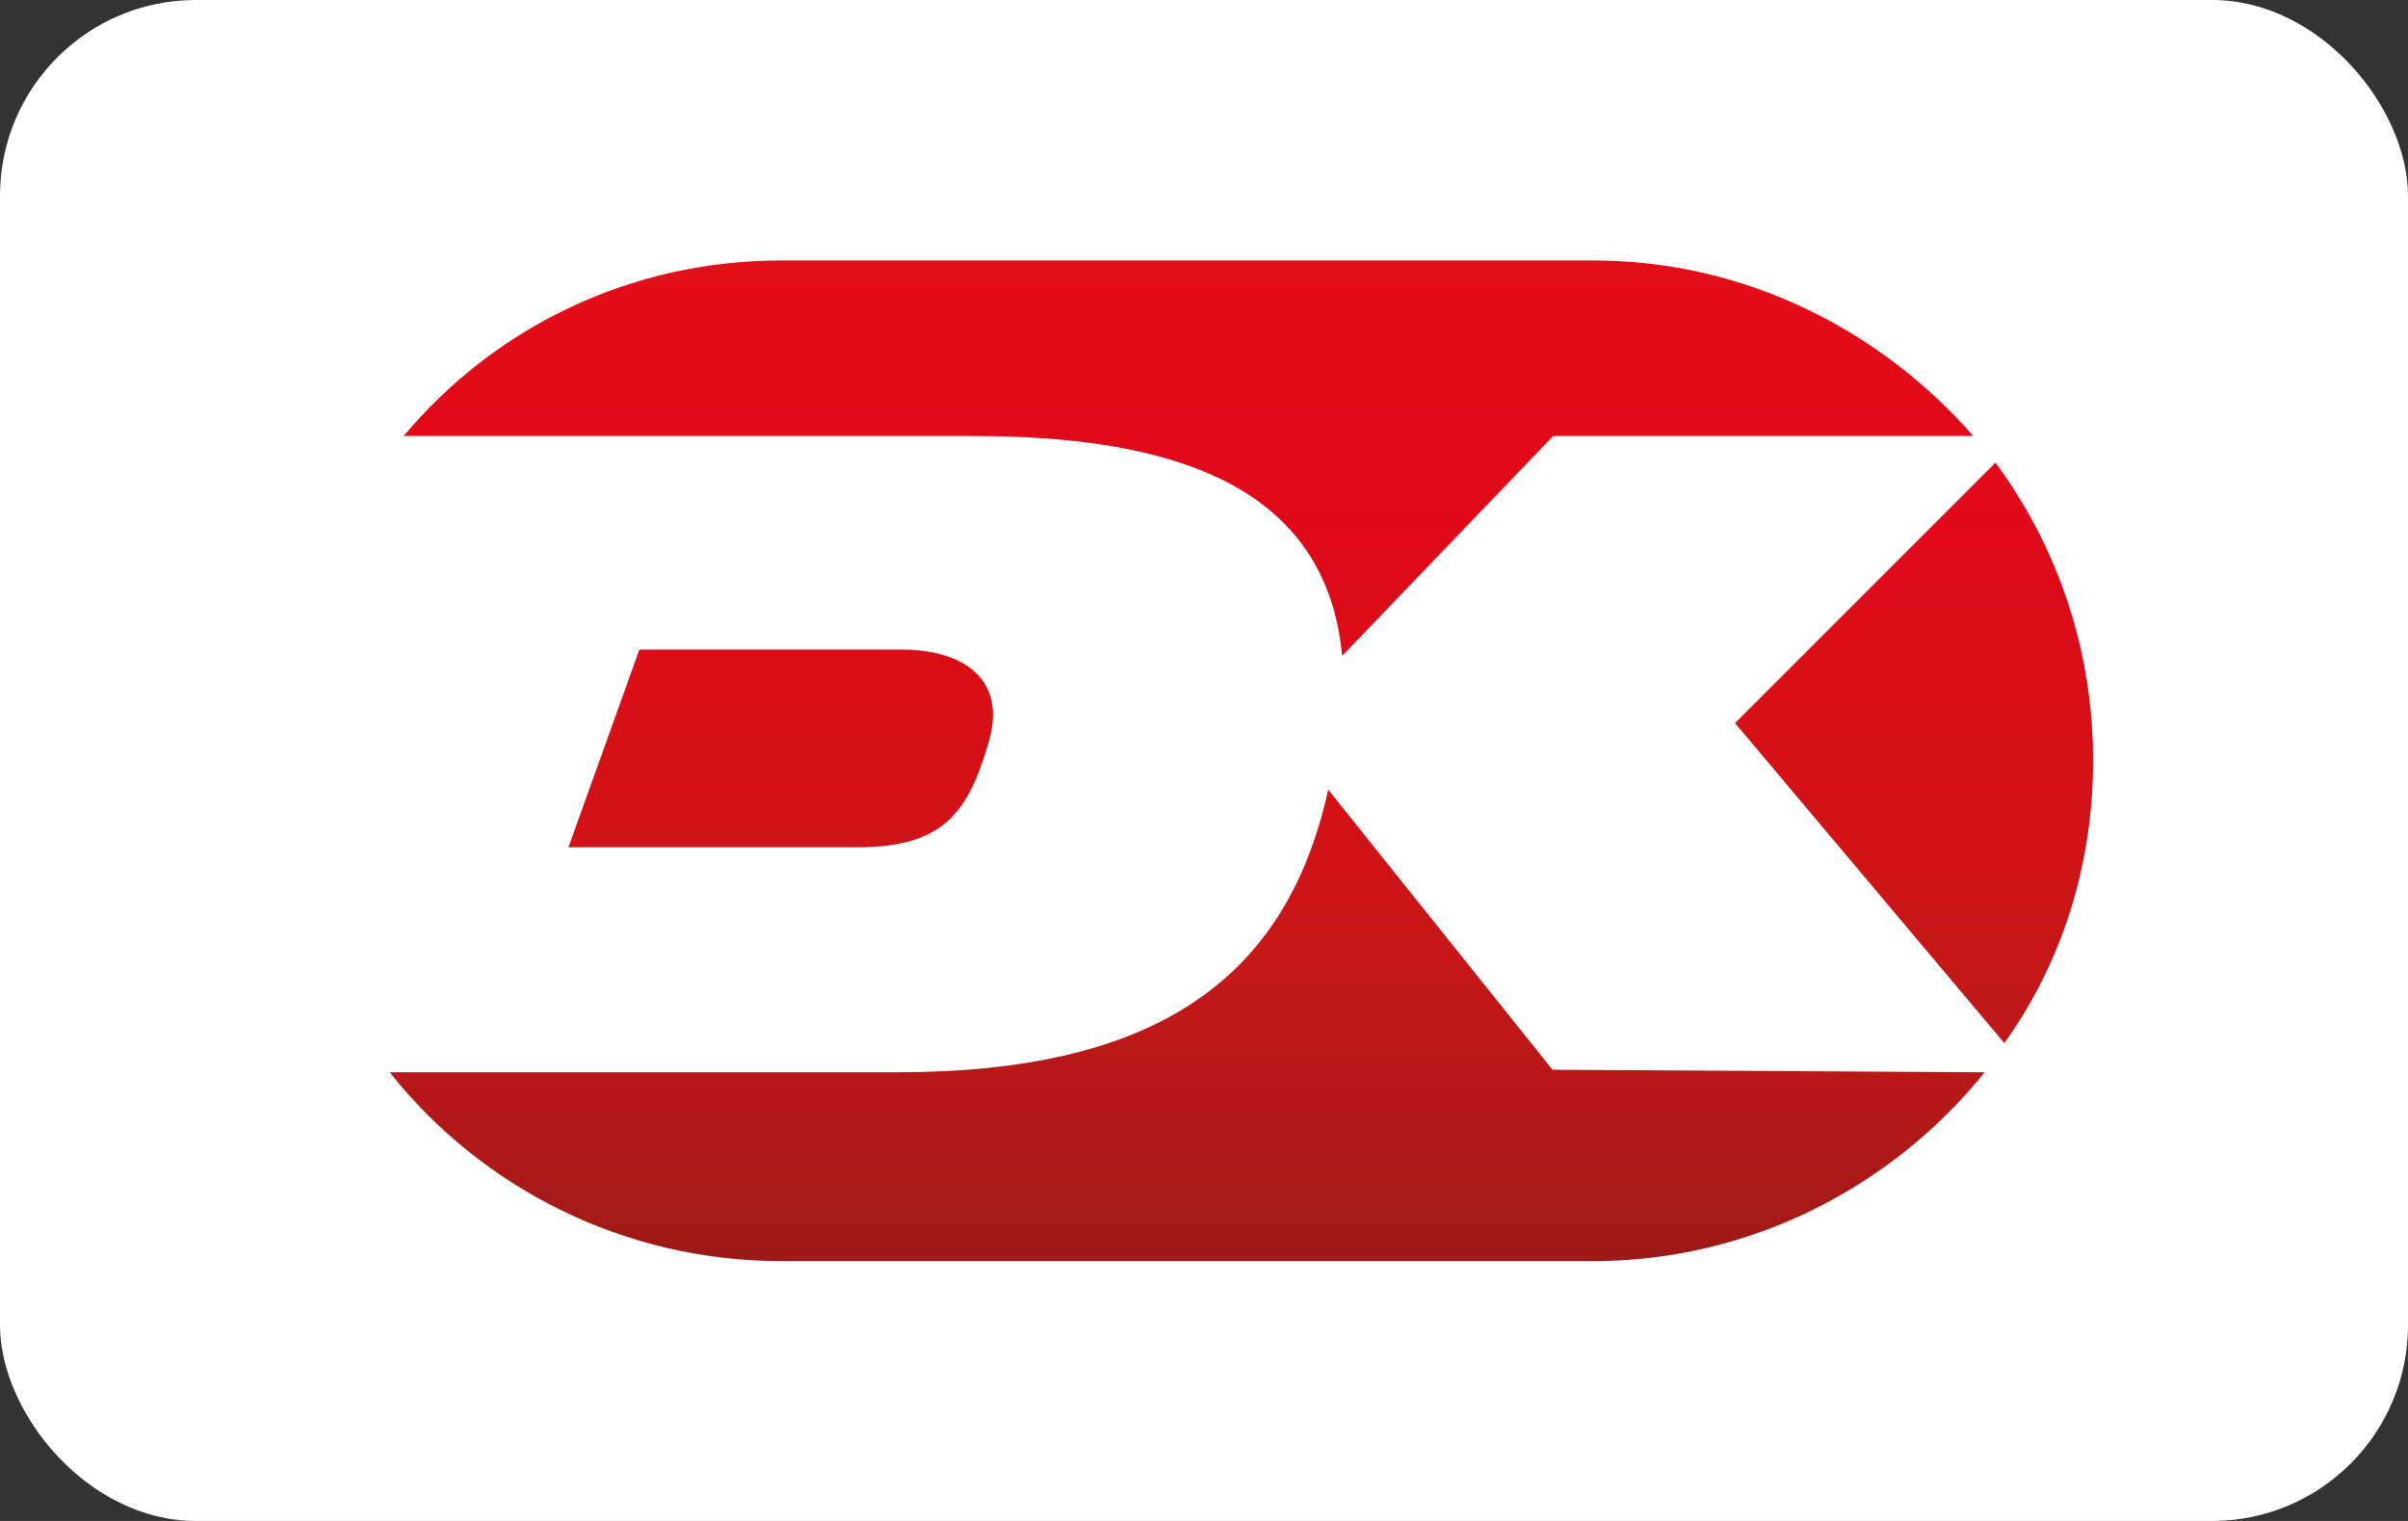
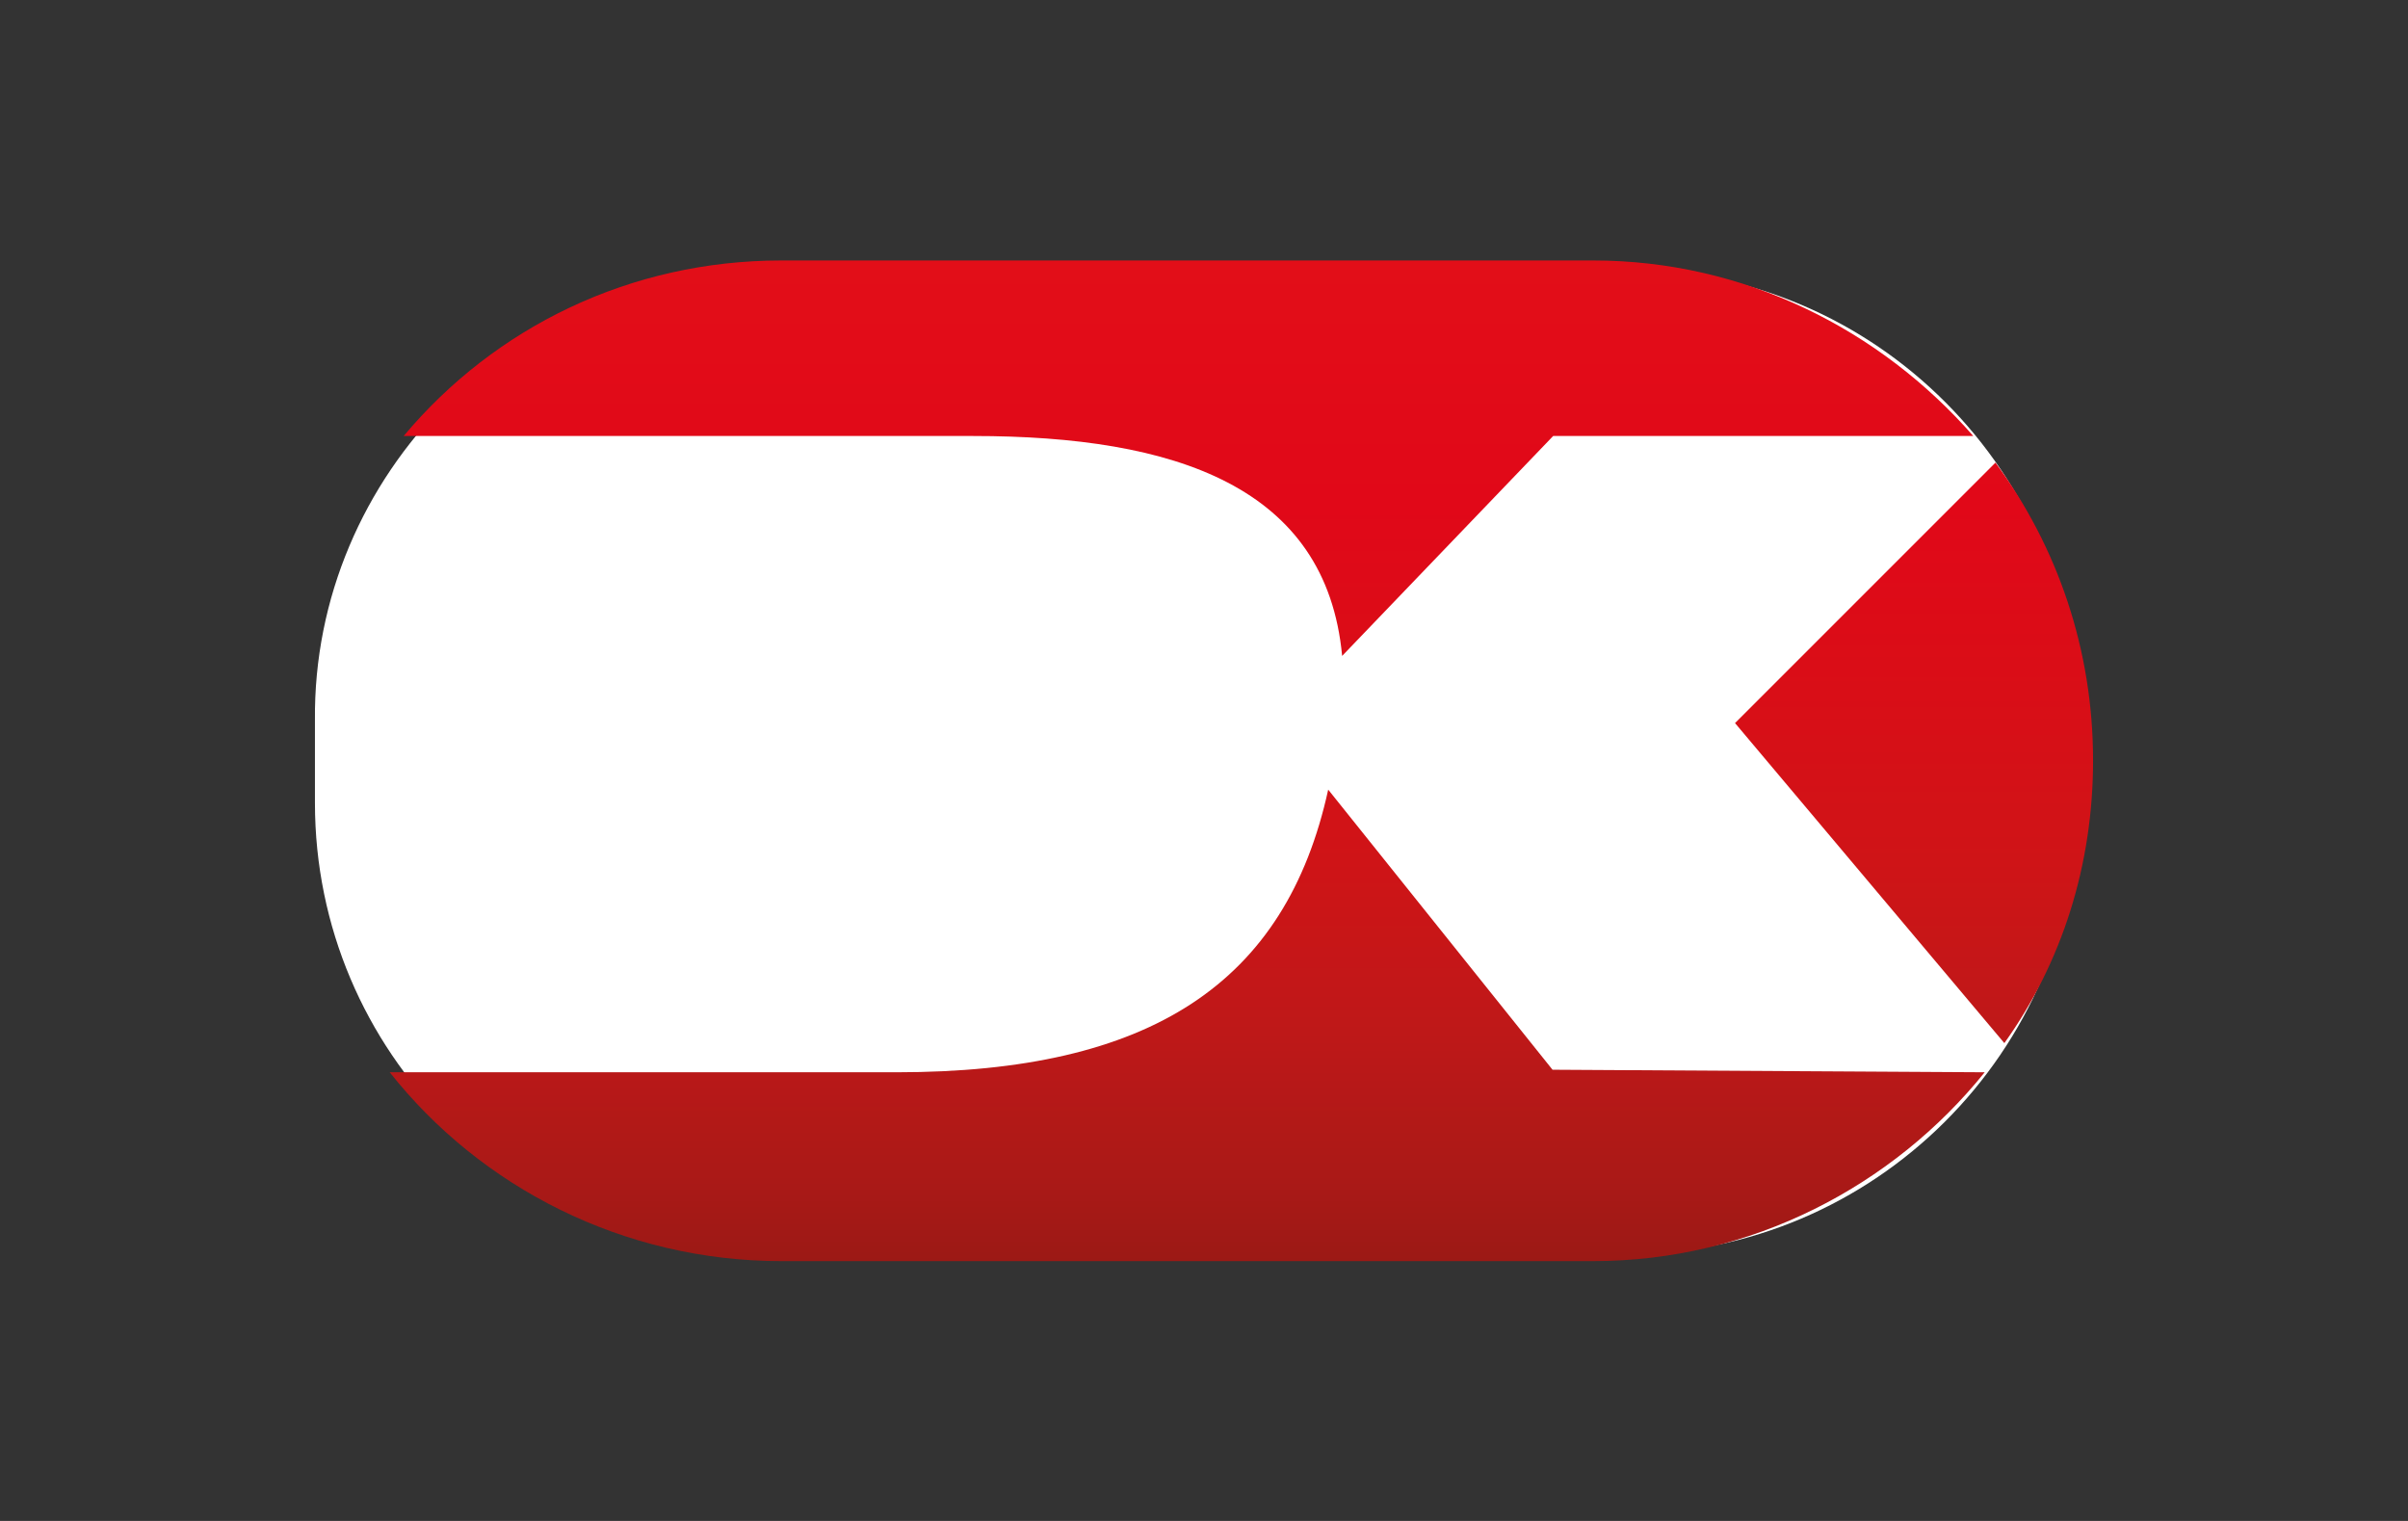
<svg xmlns="http://www.w3.org/2000/svg" xmlns:xlink="http://www.w3.org/1999/xlink" id="Lag_1" viewBox="0 0 38 24">
  <rect x="0" y="0" width="38" height="24" fill="#333333" stroke="none" />
  <defs>
    <style>.cls-1{fill:url(#Ikke-navngivet_forløb_4-2);}.cls-2{fill:url(#Ikke-navngivet_forløb_4-3);}.cls-3{fill:url(#Ikke-navngivet_forløb_4-4);}.cls-4{fill:#fff;}.cls-5{fill:url(#Ikke-navngivet_forløb_4);}</style>
    <linearGradient id="Ikke-navngivet_forløb_4" x1="30.21" y1="43.83" x2="30.21" y2="28.1" gradientTransform="translate(0 48) scale(1 -1)" gradientUnits="userSpaceOnUse">
      <stop offset="0" stop-color="#e20e18" />
      <stop offset=".24" stop-color="#e10818" />
      <stop offset=".43" stop-color="#d90e17" />
      <stop offset=".6" stop-color="#cf1417" />
      <stop offset=".77" stop-color="#be1818" />
      <stop offset=".92" stop-color="#aa1917" />
      <stop offset="1" stop-color="#9c1915" />
    </linearGradient>
    <linearGradient id="Ikke-navngivet_forløb_4-2" x1="18.75" y1="43.83" x2="18.75" y2="28.1" xlink:href="#Ikke-navngivet_forløb_4" />
    <linearGradient id="Ikke-navngivet_forløb_4-3" x1="12.32" y1="43.83" x2="12.32" y2="28.1" xlink:href="#Ikke-navngivet_forløb_4" />
    <linearGradient id="Ikke-navngivet_forløb_4-4" x1="18.74" y1="43.83" x2="18.74" y2="28.1" xlink:href="#Ikke-navngivet_forløb_4" />
  </defs>
-   <rect class="cls-4" width="38" height="24" rx="3.09" ry="3.09" />
  <g>
    <path id="Layer" class="cls-4" d="M25.67,19.79H12.09c-3.93,0-7.12-3.19-7.12-7.12v-1.3c-.04-3.89,3.19-7.12,7.12-7.12h13.58c3.93,0,7.12,3.23,7.12,7.12v1.3c0,3.93-3.23,7.12-7.12,7.12Z" />
    <g id="Layer-2">
      <path id="Layer-3" class="cls-5" d="M31.49,7.3c.98,1.33,1.54,2.95,1.54,4.7,0,1.65-.49,3.19-1.4,4.46l-4.25-5.05,4.11-4.11Z" />
      <path id="Layer-4" class="cls-1" d="M6.37,6.88c1.44-1.72,3.58-2.77,5.96-2.77h12.81c2.39,0,4.53,1.09,6,2.77h-6.63l-3.33,3.47c-.25-2.67-2.63-3.47-5.82-3.47-1.96,0-6.84,0-8.98,0Z" />
-       <path id="Layer-5" class="cls-2" d="M14.23,10.25c.91,0,1.68,.42,1.37,1.47-.32,1.09-.7,1.65-2.07,1.65h-4.56l1.12-3.12s3.37,0,4.14,0Z" />
      <path id="Layer-6" class="cls-3" d="M24.51,16.88l6.81,.04c-1.44,1.79-3.68,2.98-6.18,2.98H12.33c-2.49,0-4.74-1.16-6.18-2.98h8c4,0,6.14-1.4,6.81-4.46l3.54,4.42h0Z" />
    </g>
  </g>
</svg>